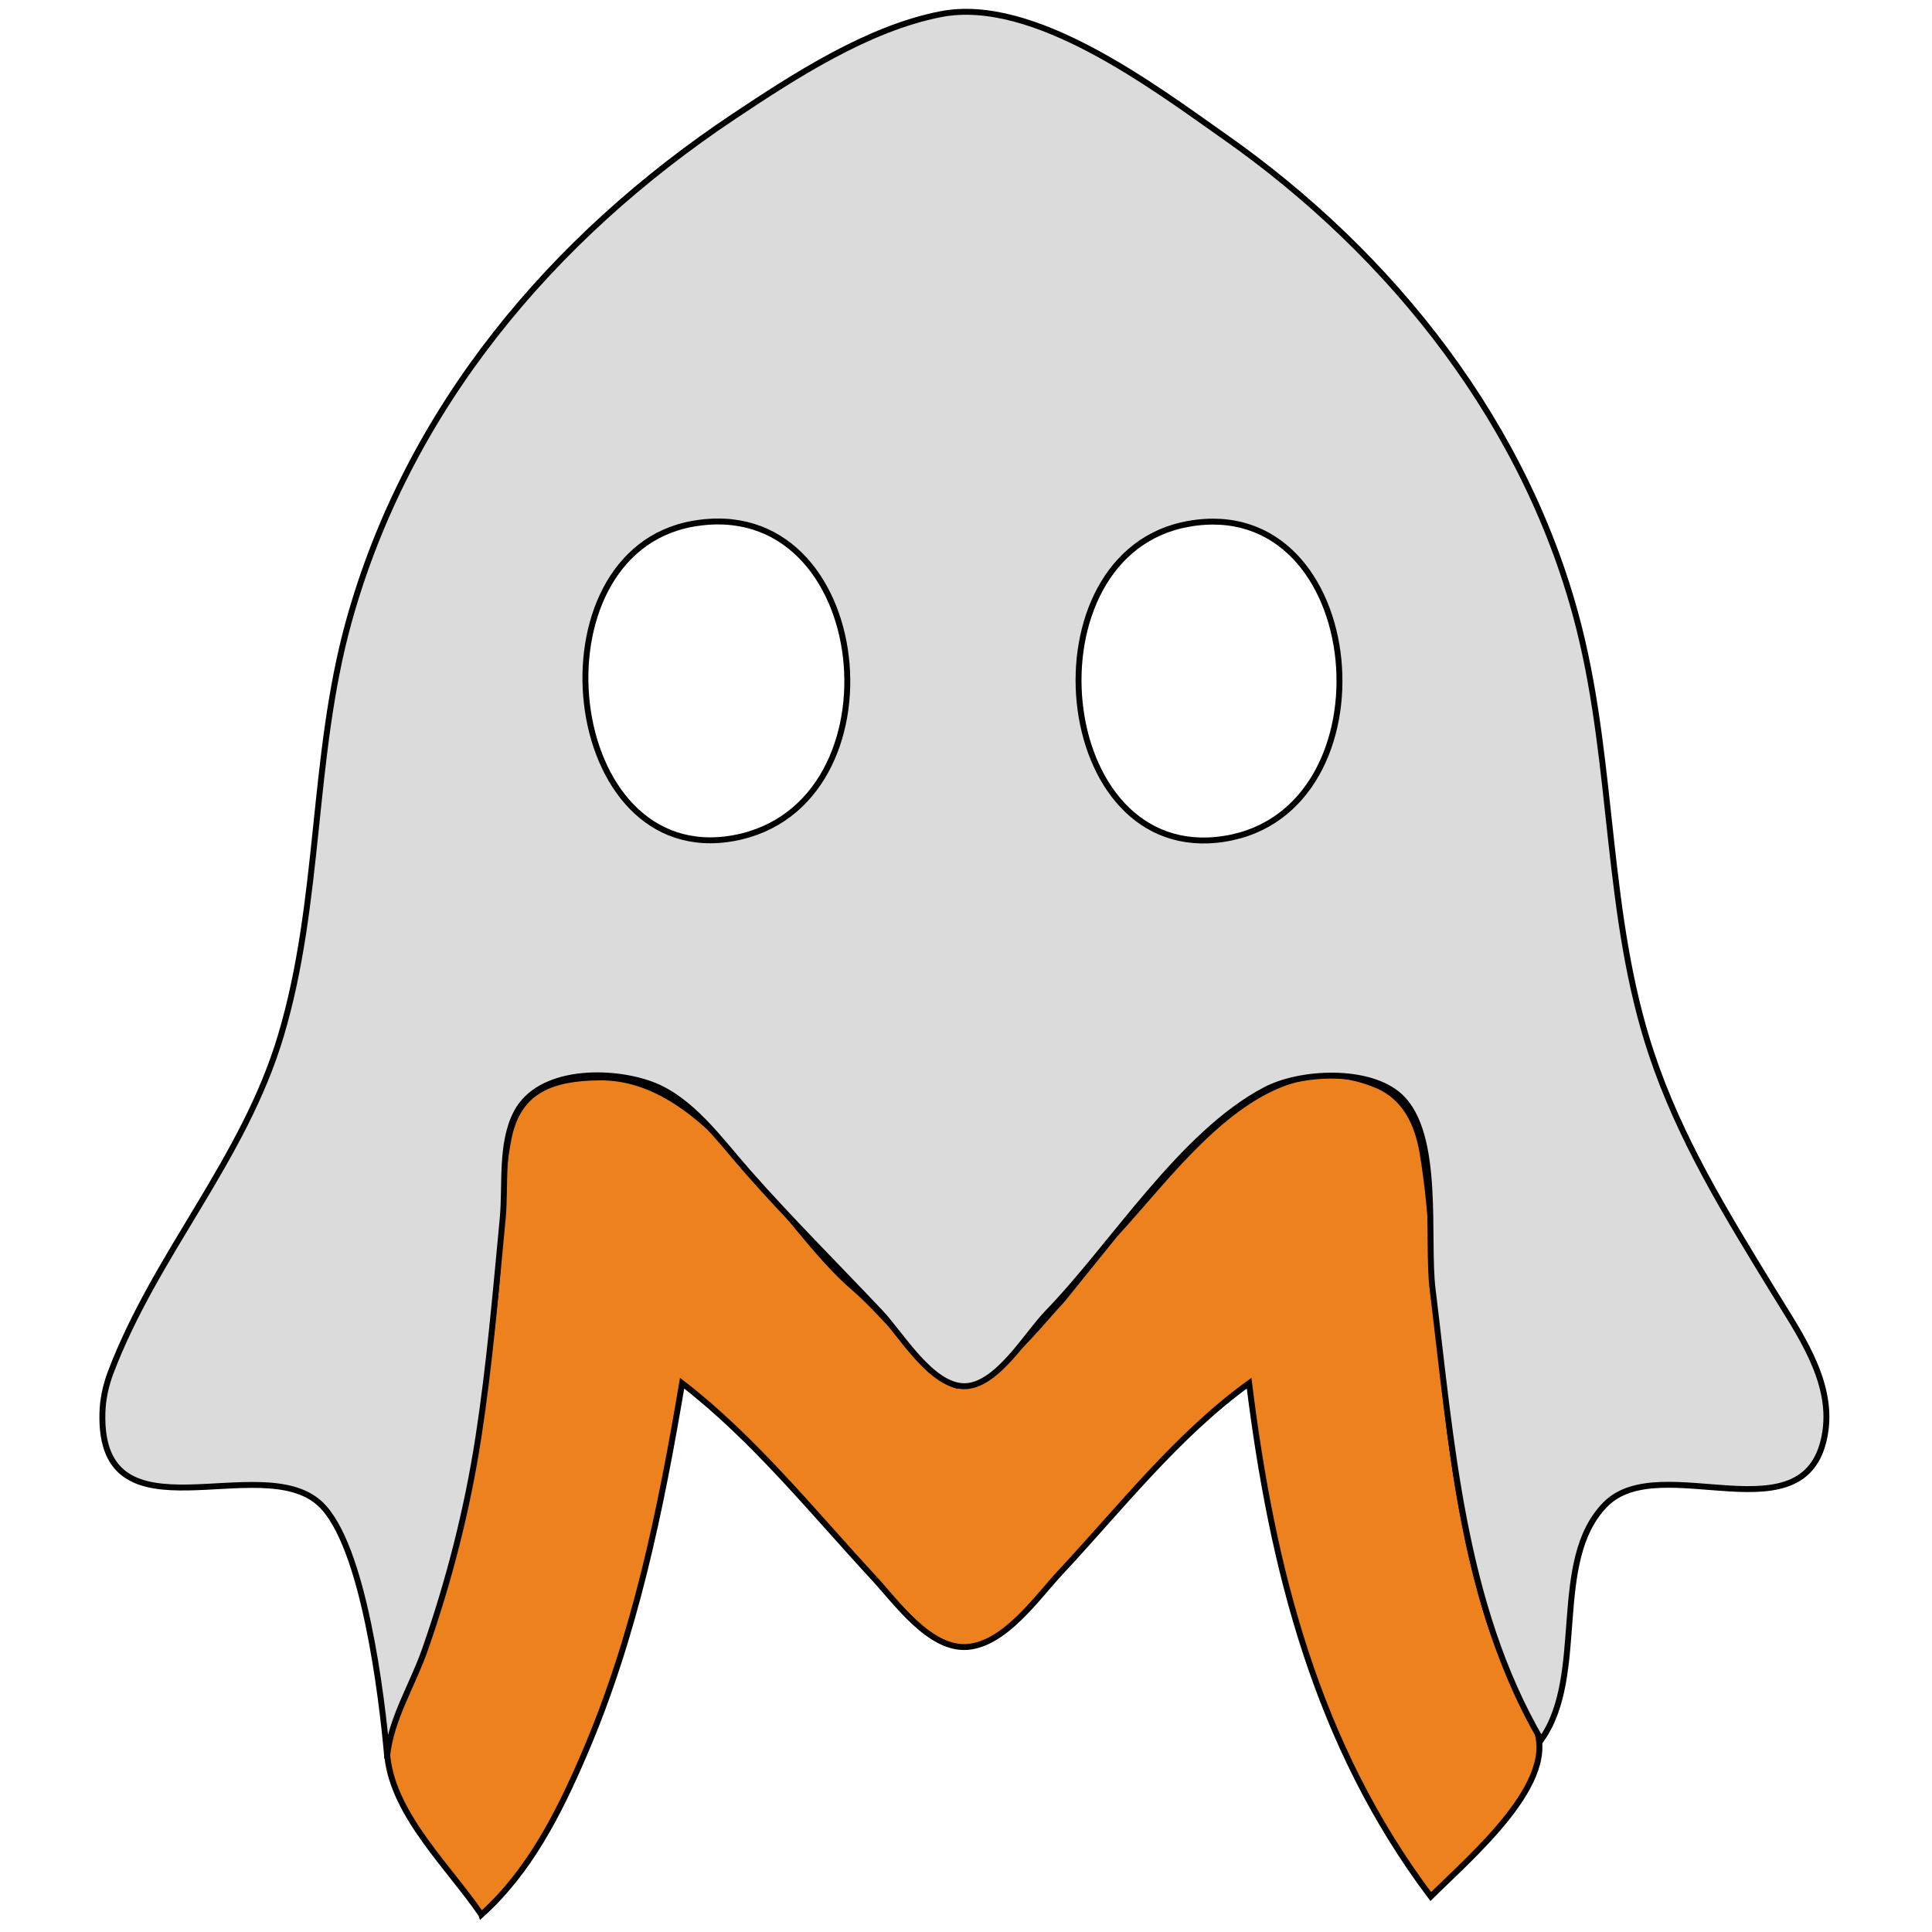
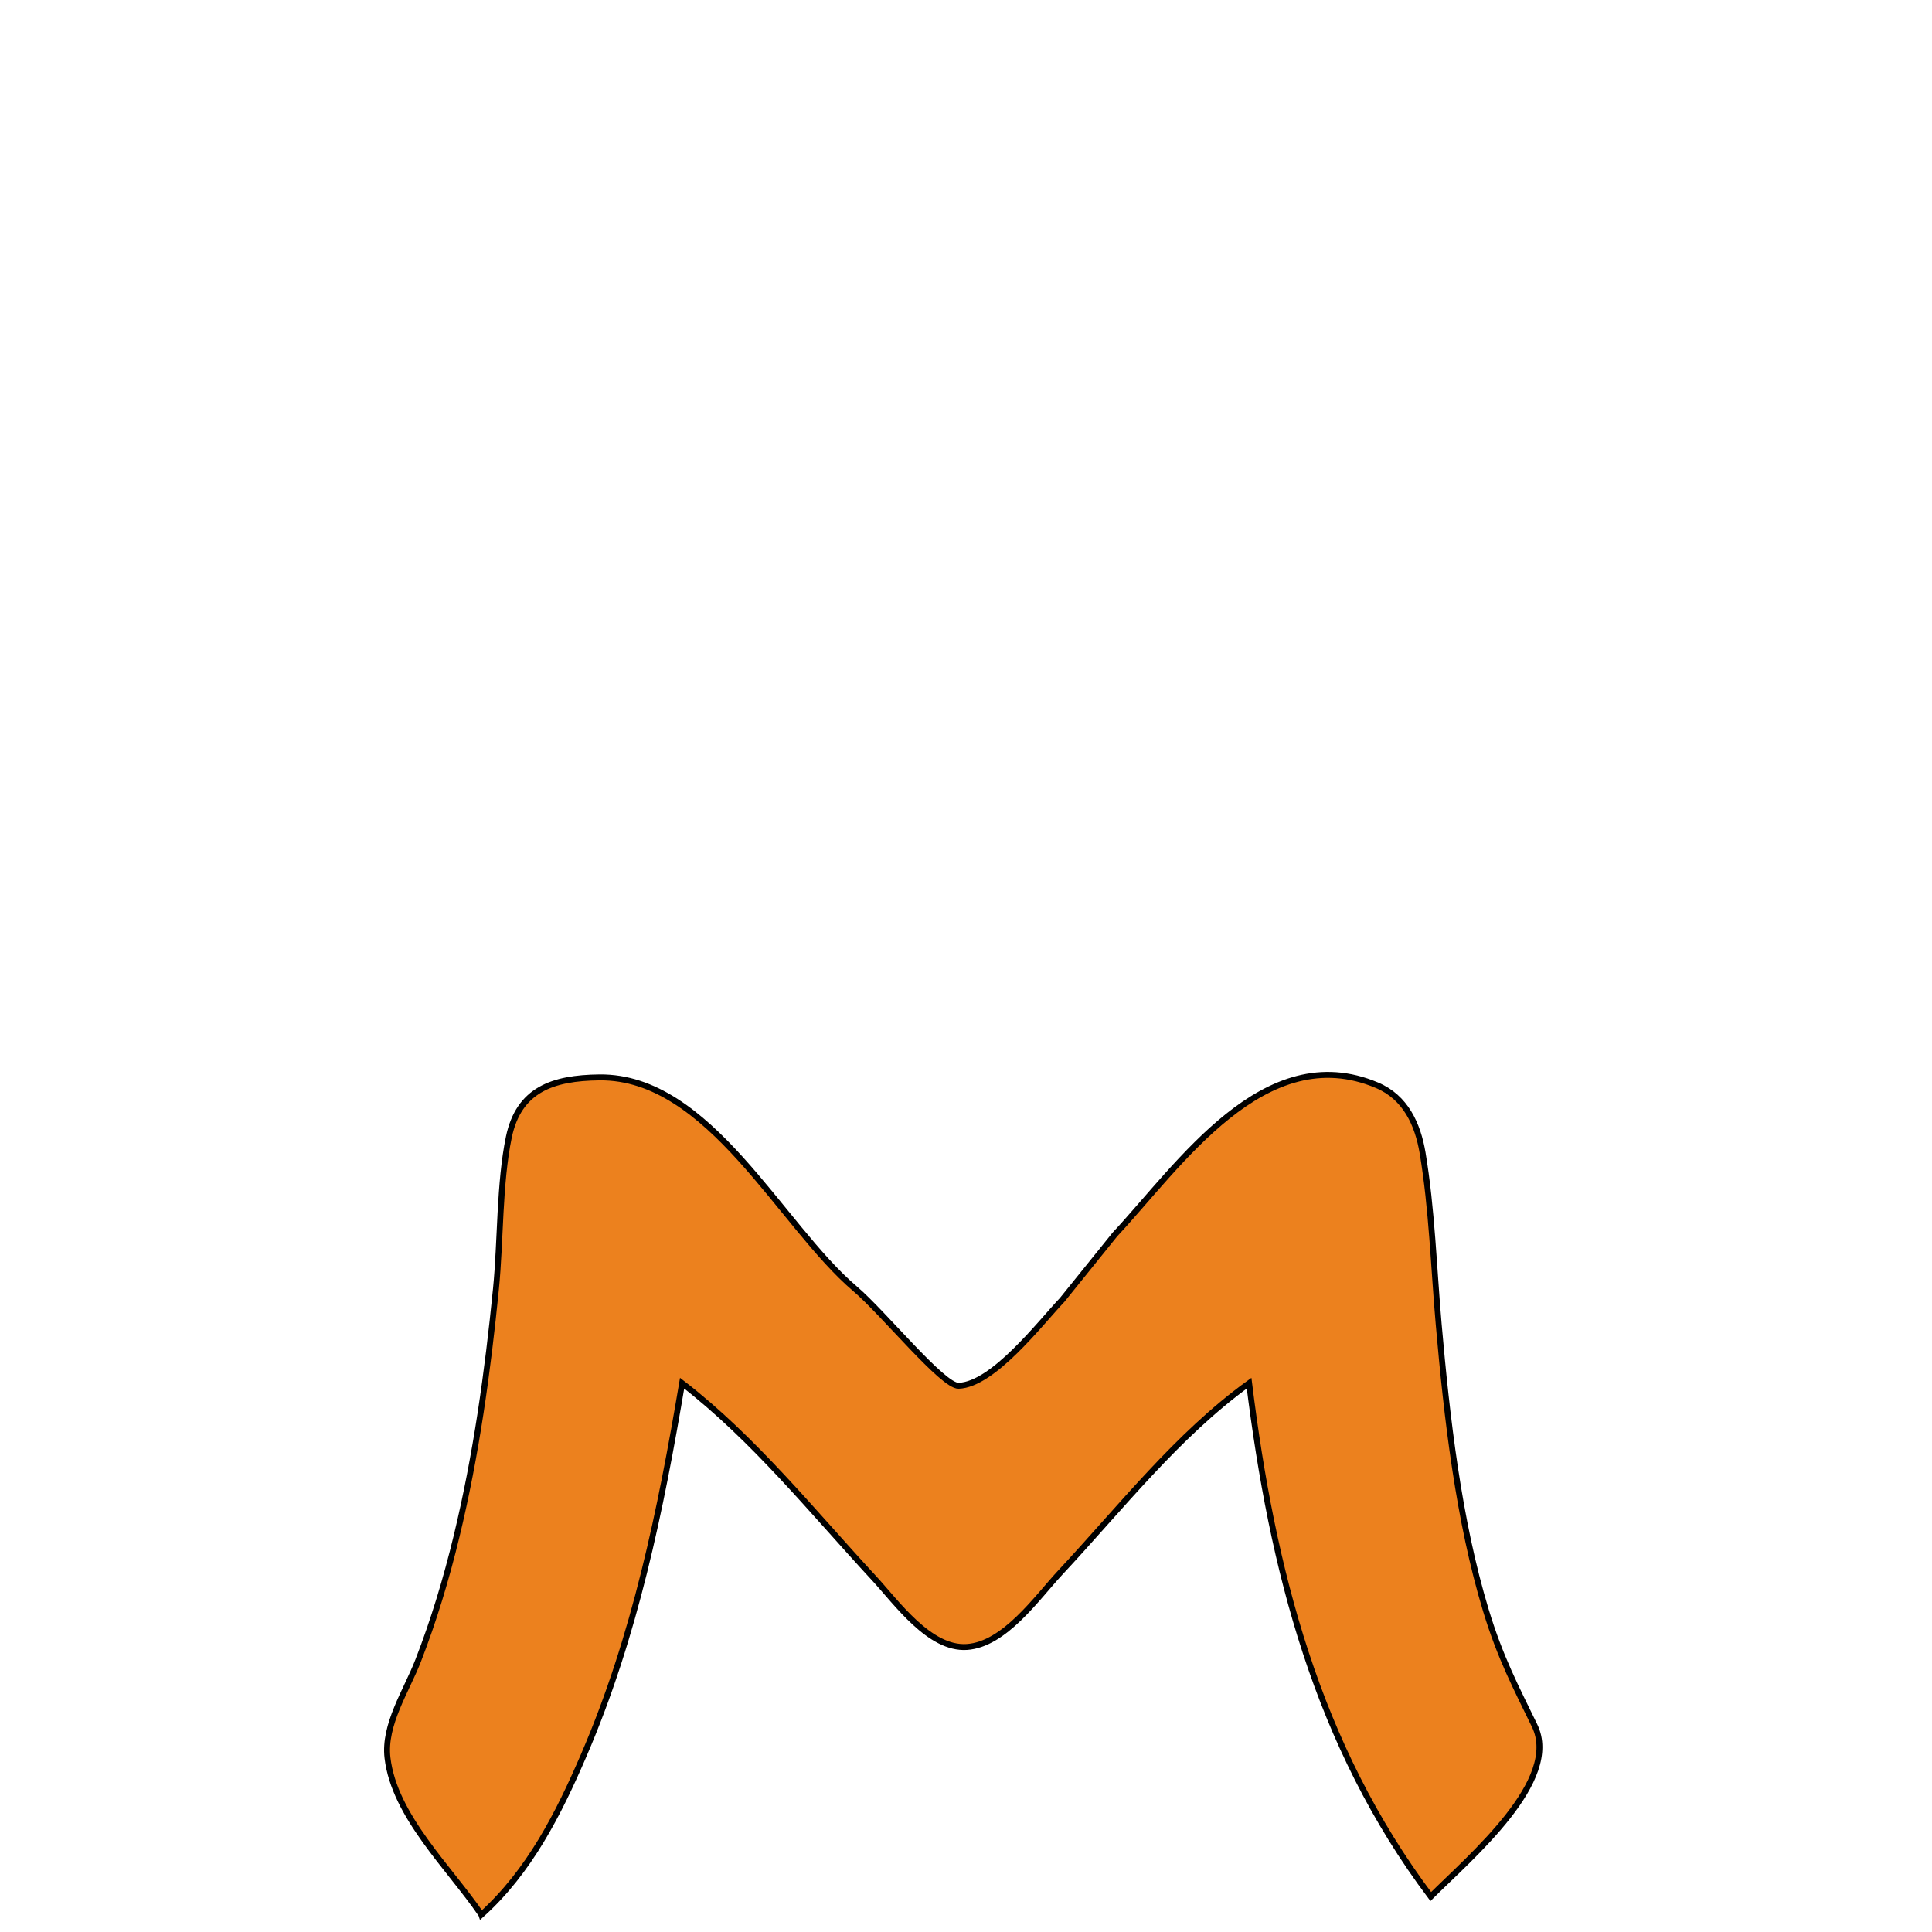
<svg xmlns="http://www.w3.org/2000/svg" version="1.1" id="svg1" width="32" height="32" viewBox="0 0 32 32">
  <defs id="defs1" />
  <g id="g1">
    <path style="fill:#ec811e;stroke:#000000;stroke-width:0.098;stroke-opacity:1" d="M 7.973,31.714 C 8.767,30.999 9.251,30.043 9.669,29.072 10.517,27.107 10.944,25.01 11.298,22.91 c 1.191,0.919 2.158,2.127 3.176,3.227 0.369,0.398 0.92,1.182 1.539,1.142 0.627,-0.041 1.161,-0.817 1.55,-1.234 1,-1.072 1.933,-2.272 3.126,-3.135 0.382,3.082 1.12,5.993 3.009,8.503 0.682,-0.678 2.158,-1.924 1.72,-2.83 -0.309,-0.638 -0.567,-1.12 -0.807,-1.91 -0.452,-1.491 -0.647,-3.19 -0.782,-4.742 -0.082,-0.935 -0.111,-1.909 -0.266,-2.834 -0.08,-0.478 -0.284,-0.922 -0.754,-1.121 -1.864,-0.79 -3.274,1.325 -4.342,2.47 l -0.873,1.083 c -0.367,0.387 -1.143,1.404 -1.716,1.424 -0.262,0.009 -1.247,-1.209 -1.715,-1.606 -1.238,-1.05 -2.411,-3.521 -4.233,-3.502 -0.782,0.008 -1.338,0.206 -1.502,0.989 -0.159,0.763 -0.136,1.735 -0.213,2.509 -0.137,1.379 -0.327,2.76 -0.654,4.108 -0.169,0.697 -0.375,1.385 -0.635,2.054 -0.193,0.498 -0.573,1.062 -0.508,1.611 0.114,0.965 1.026,1.819 1.554,2.595 z" id="path389" />
-     <path style="fill:#dbdbdb;stroke:#000000;stroke-width:0.098;stroke-opacity:1;fill-opacity:1" d="m 6.417,29.124 -0.006,-0.038 c 0.068,-0.626 0.419,-1.168 0.626,-1.759 0.4,-1.141 0.703,-2.326 0.887,-3.522 0.185,-1.2 0.287,-2.413 0.402,-3.619 0.053,-0.557 -0.04,-1.246 0.23,-1.759 0.379,-0.719 1.564,-0.712 2.232,-0.465 0.659,0.243 1.144,0.932 1.593,1.441 0.707,0.802 1.47,1.562 2.204,2.339 0.337,0.357 0.84,1.218 1.388,1.218 0.539,0 1.037,-0.865 1.371,-1.209 1.092,-1.125 2.223,-2.969 3.618,-3.701 0.578,-0.303 1.722,-0.358 2.228,0.112 0.675,0.629 0.434,2.342 0.539,3.197 0.309,2.513 0.489,5.218 1.797,7.459 0.763,-1.071 0.142,-2.961 1.064,-3.899 0.918,-0.934 3.374,0.632 3.644,-1.212 0.125,-0.856 -0.458,-1.658 -0.878,-2.348 C 28.582,20.093 27.824,18.866 27.352,17.448 26.592,15.168 26.738,12.723 26.156,10.405 25.315,7.057 23.073,4.222 20.276,2.259 19.096,1.43 17.117,-0.066 15.581,0.235 14.373,0.471 13.165,1.255 12.157,1.927 9.139,3.939 6.75,6.77 5.774,10.307 c -0.618,2.24 -0.456,4.615 -1.122,6.847 -0.613,2.058 -2.073,3.61 -2.818,5.576 -0.084,0.222 -0.133,0.447 -0.138,0.685 -0.049,2.177 2.621,0.586 3.603,1.49 0.724,0.667 1.027,3.199 1.113,4.181 M 11.472,8.676 C 14.477,8.14 15.008,13.356 12.157,13.881 9.294,14.408 8.753,9.162 11.472,8.676 m 8.217,-7.2e-5 C 22.666,8.154 23.128,13.449 20.276,13.894 17.415,14.342 16.95,9.157 19.689,8.676 Z" id="path250-3" />
  </g>
</svg>